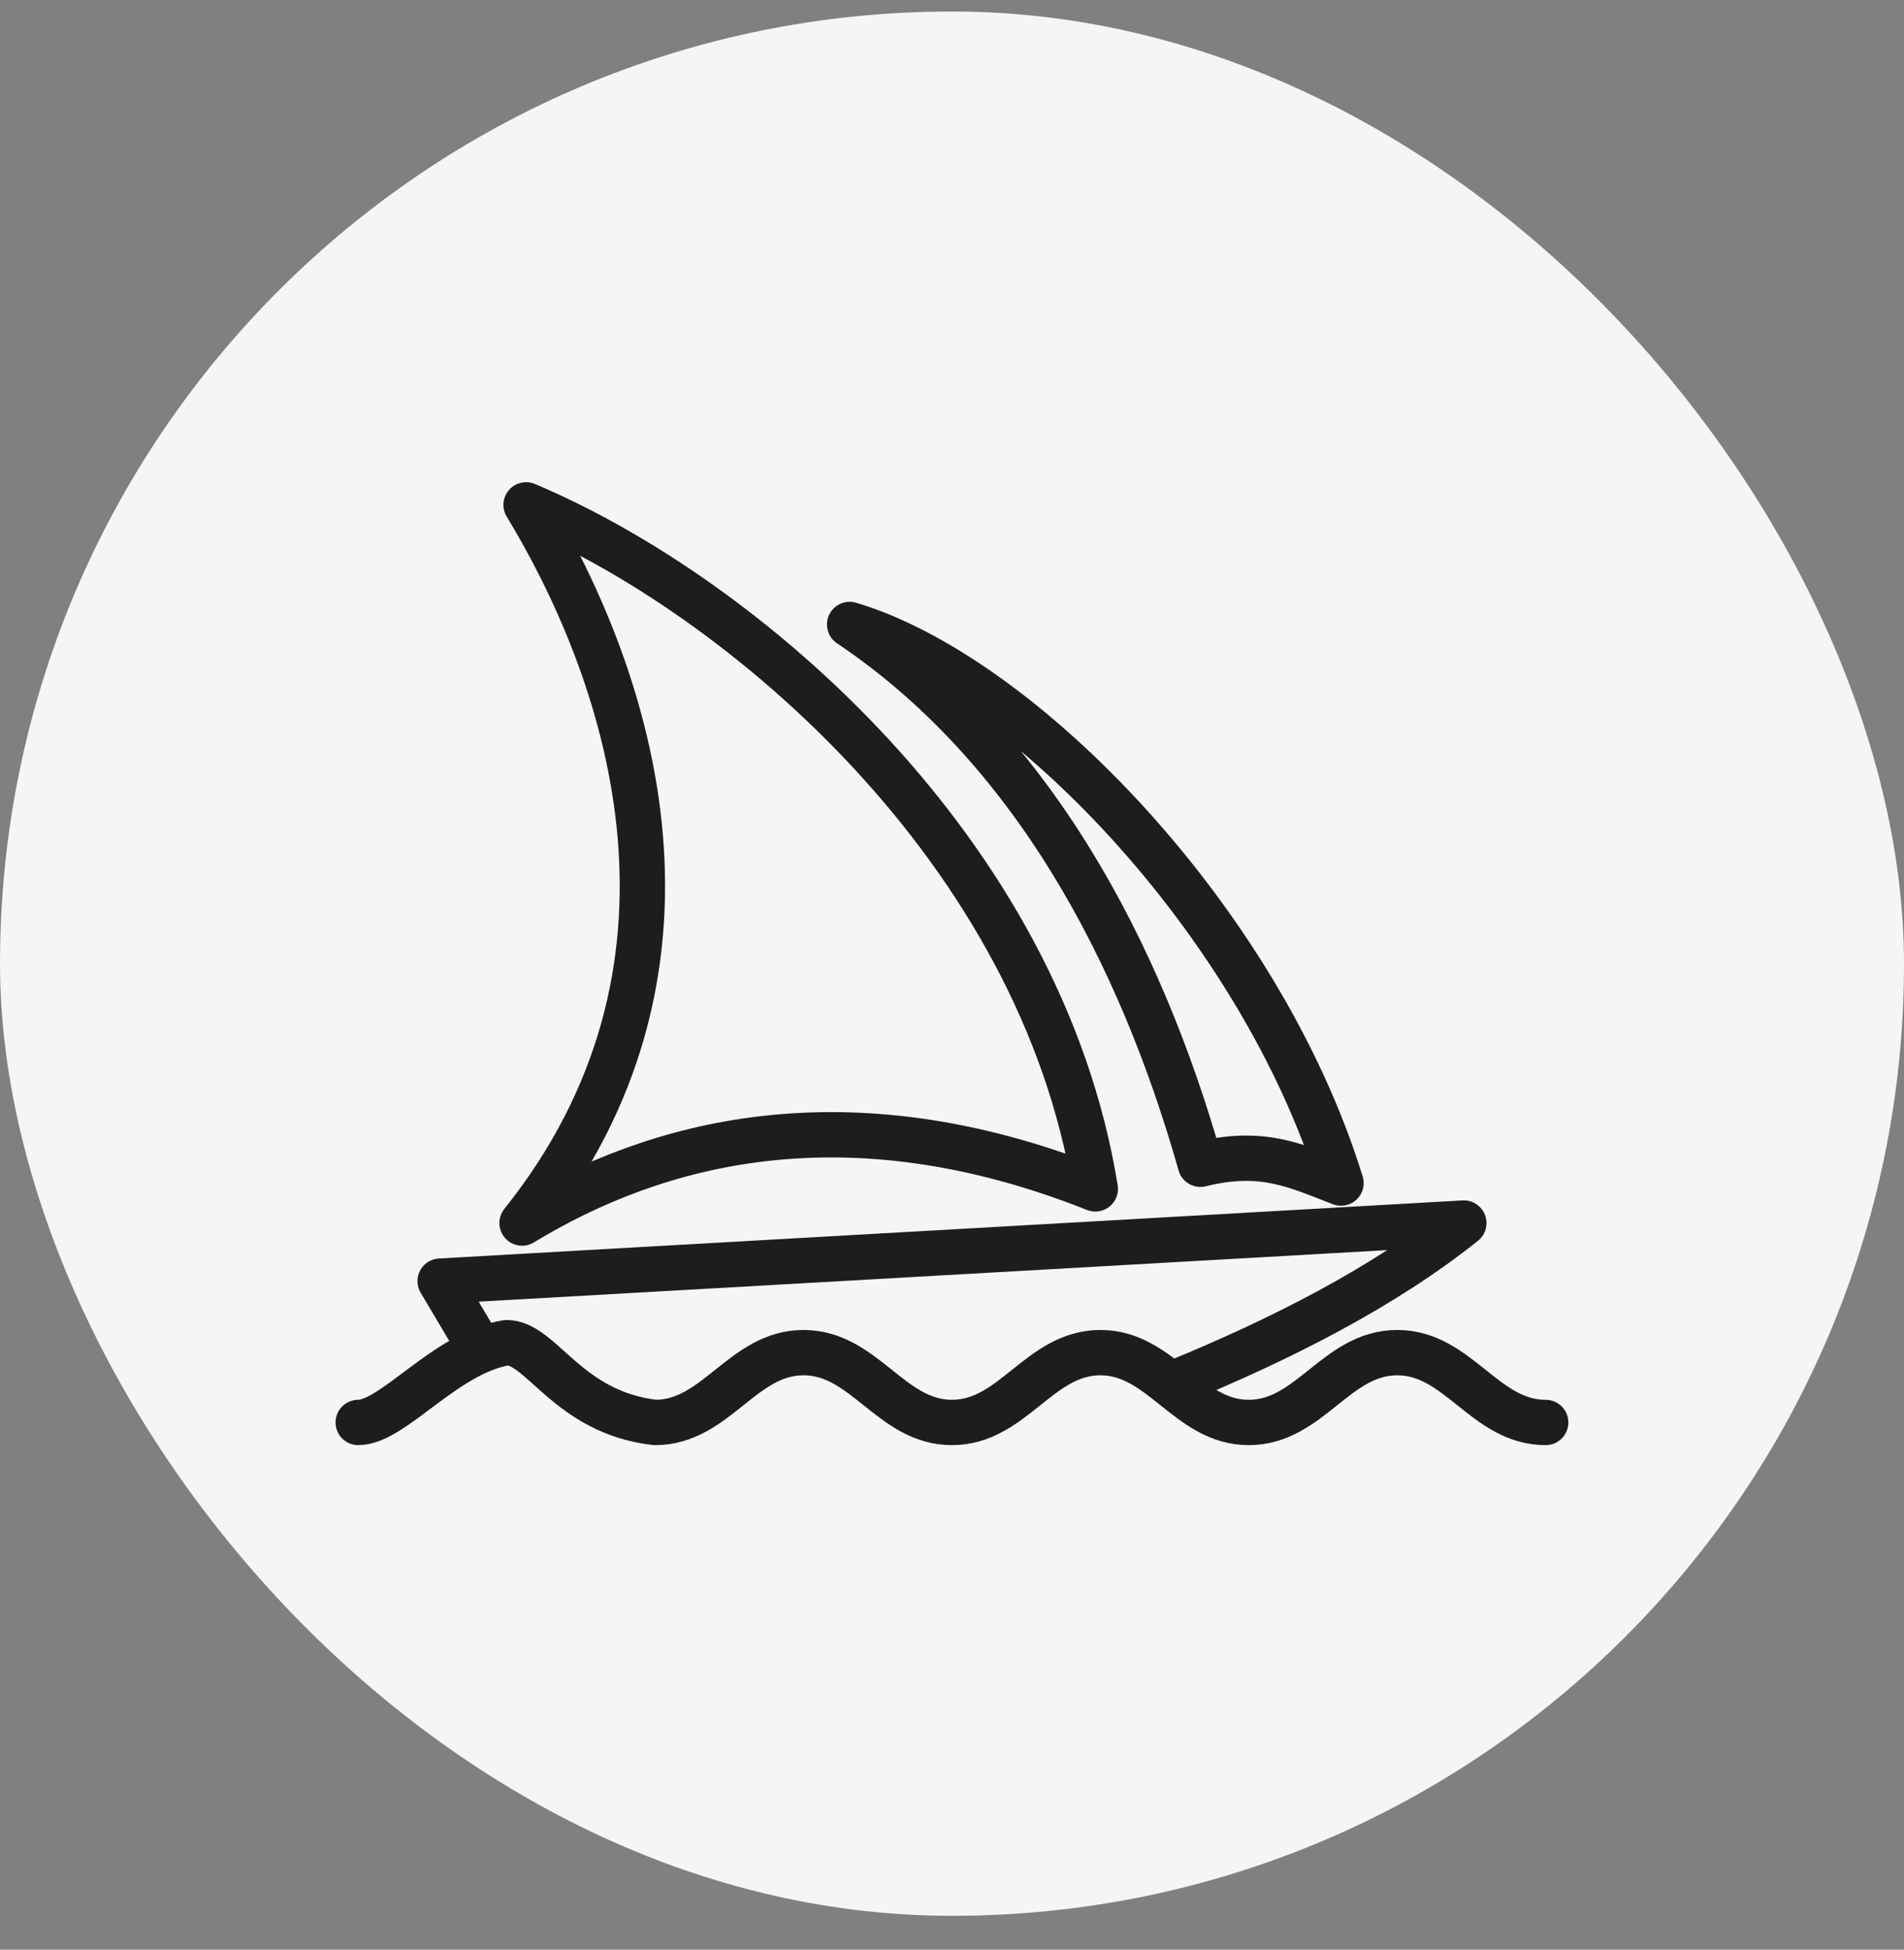
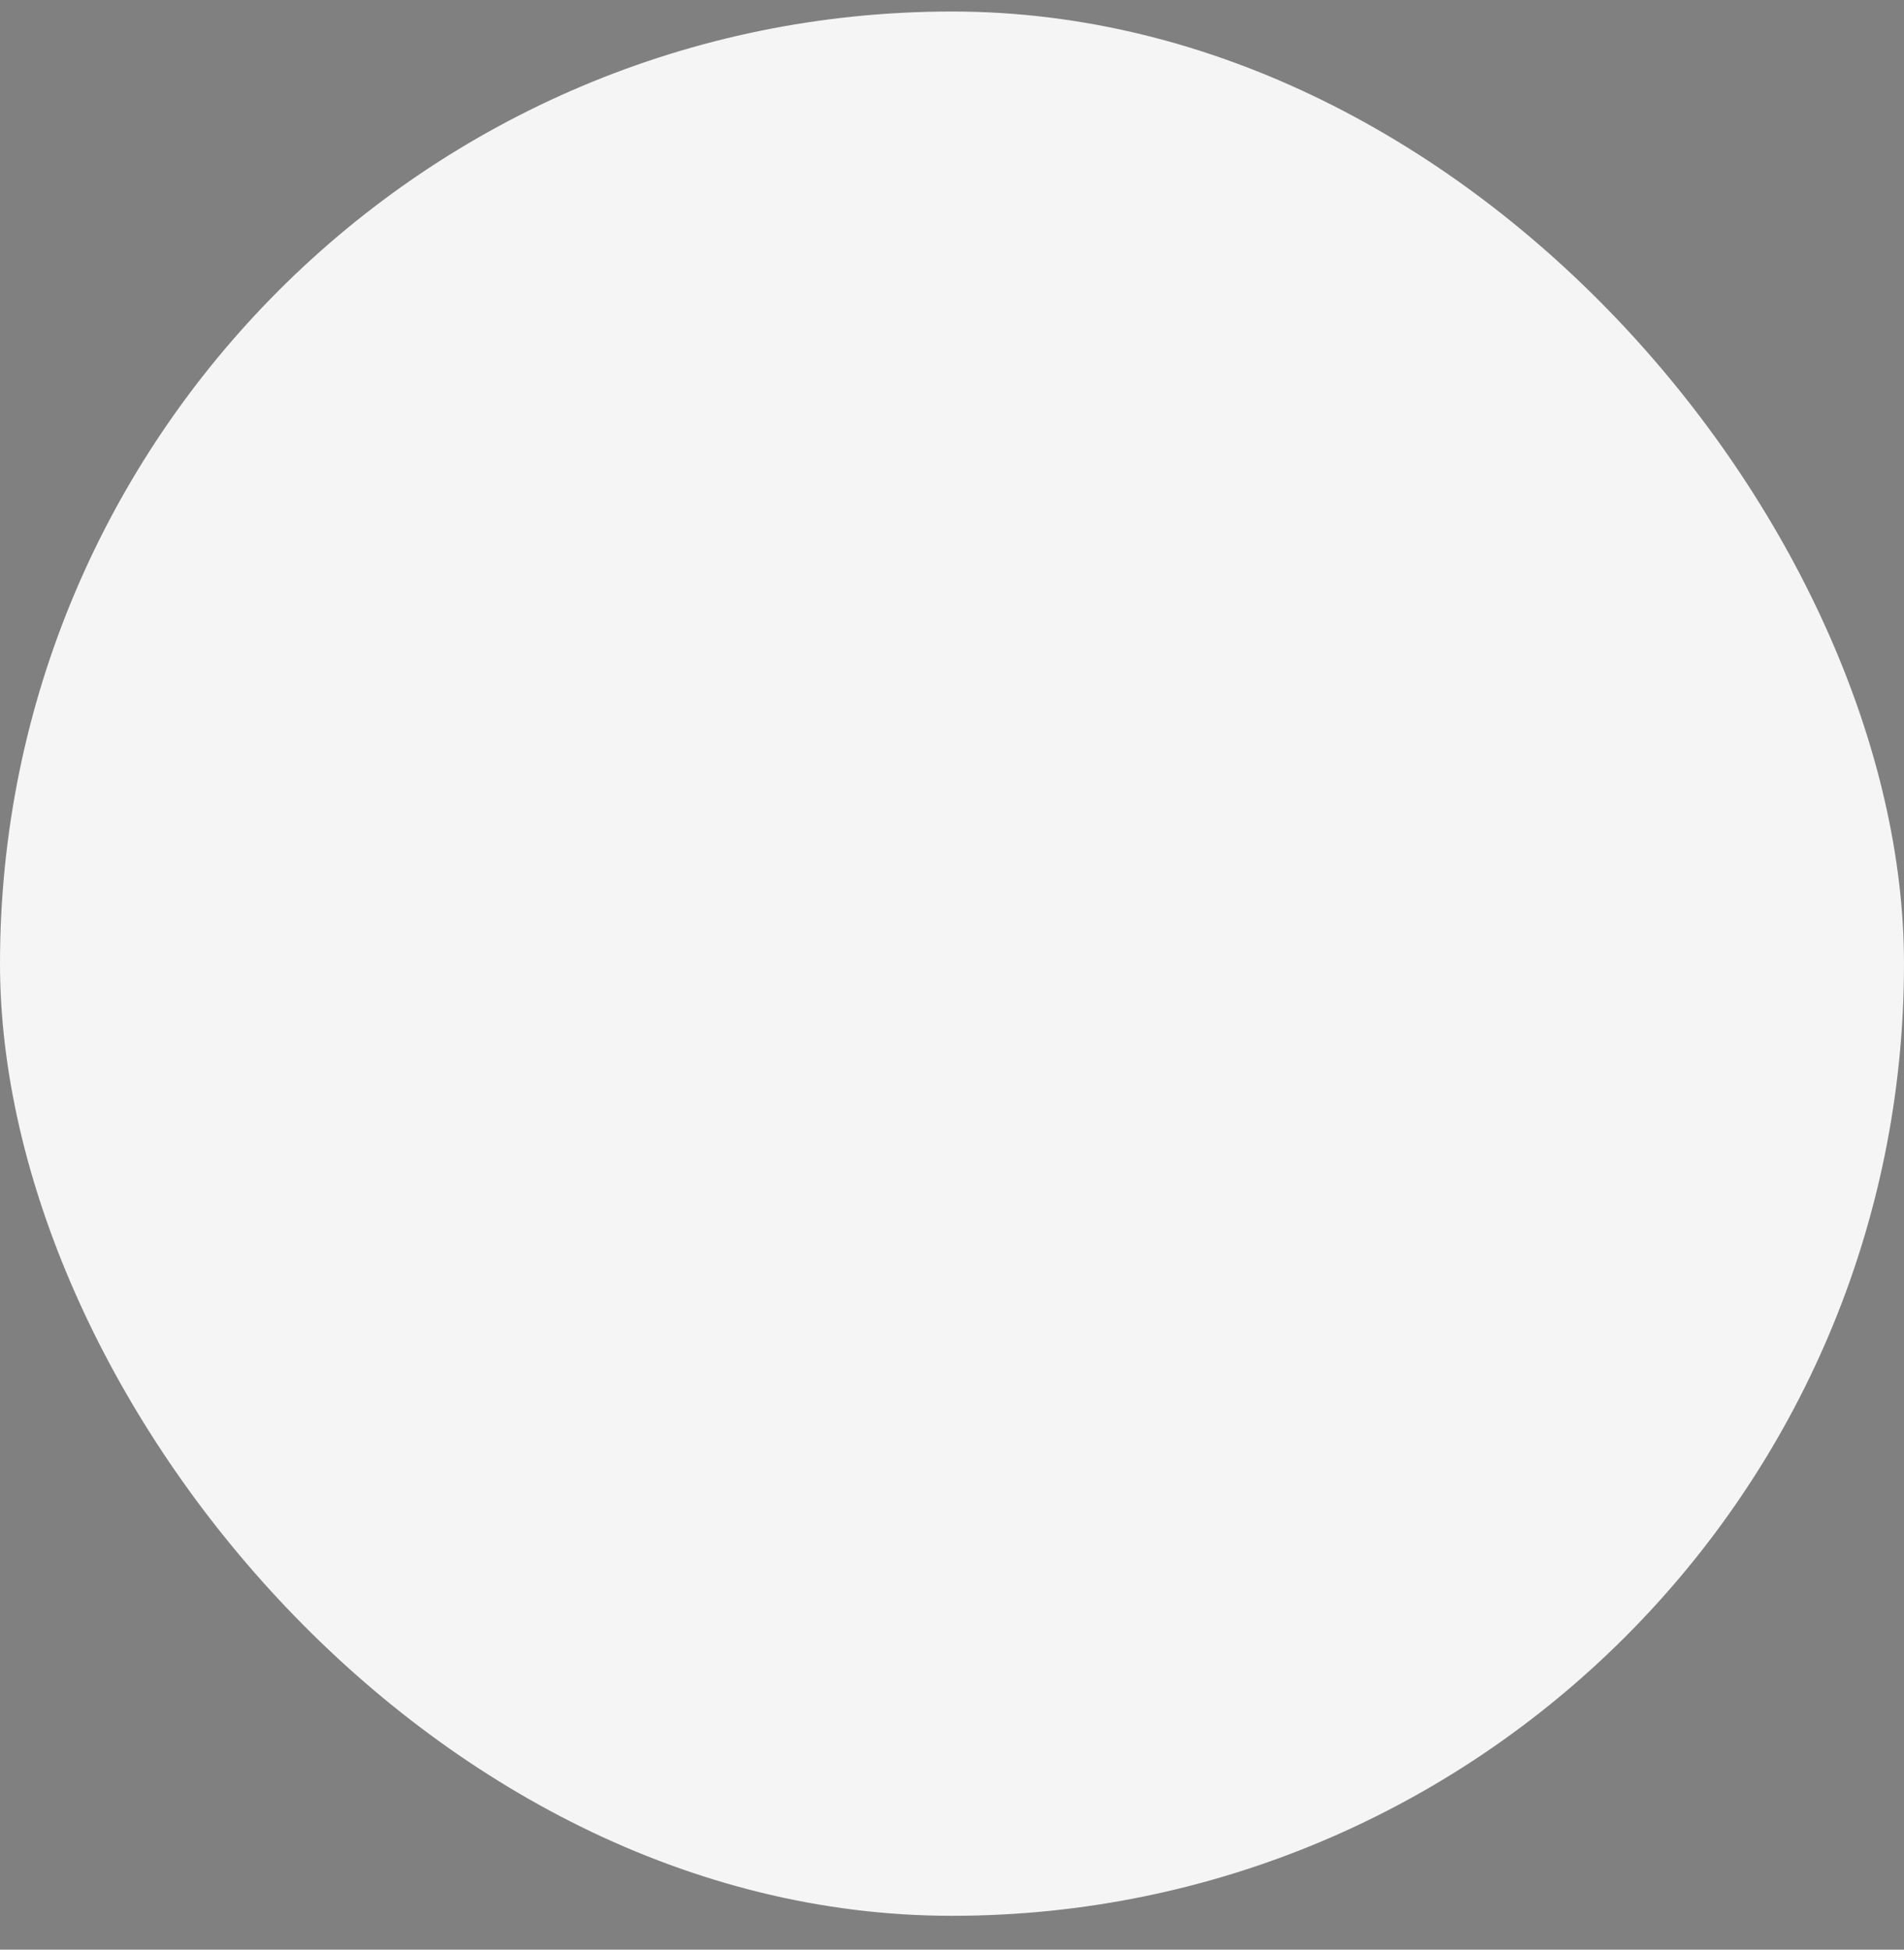
<svg xmlns="http://www.w3.org/2000/svg" width="42" height="43" viewBox="0 0 42 43" fill="none">
  <rect x="0" y="0" width="42" height="43" fill="#808080" stroke="none" />
  <rect y="0.254" width="42" height="42" rx="21" fill="#F5F5F5" />
  <g clip-path="url(#clip0_1319_90604)">
-     <path d="M7.902 31.373C8.673 31.373 9.828 29.833 11.177 29.613C11.947 29.613 12.525 31.153 14.451 31.373C15.799 31.373 16.377 29.833 17.725 29.833C19.073 29.833 19.651 31.373 20.999 31.373C22.347 31.373 22.925 29.833 24.273 29.833C25.622 29.833 26.199 31.373 27.547 31.373C28.896 31.373 29.474 29.833 30.822 29.833C32.17 29.833 32.748 31.373 34.096 31.373" stroke="#1D1D1F" stroke-linecap="round" stroke-linejoin="round" />
-     <path d="M10.585 29.733L9.709 28.256L32.29 26.975C30.514 28.397 28.233 29.55 25.925 30.495" stroke="#1D1D1F" stroke-linecap="round" stroke-linejoin="round" />
-     <path d="M18.742 13.773C22.513 14.891 27.786 20.29 29.581 26.093C28.597 25.718 27.861 25.336 26.479 25.678C25.142 20.964 22.749 16.46 18.742 13.773Z" stroke="#1D1D1F" stroke-linecap="round" stroke-linejoin="round" />
-     <path d="M11.605 11.135C16.391 13.149 22.955 18.755 24.161 26.221C18.642 24.031 14.441 25.199 11.516 26.975C15.977 21.395 13.975 15.049 11.605 11.135Z" stroke="#1D1D1F" stroke-linecap="round" stroke-linejoin="round" />
-   </g>
+     </g>
  <defs>
    <clipPath id="clip0_1319_90604">
      <rect width="28" height="22" fill="white" transform="translate(7 10.254)" />
    </clipPath>
  </defs>
</svg>